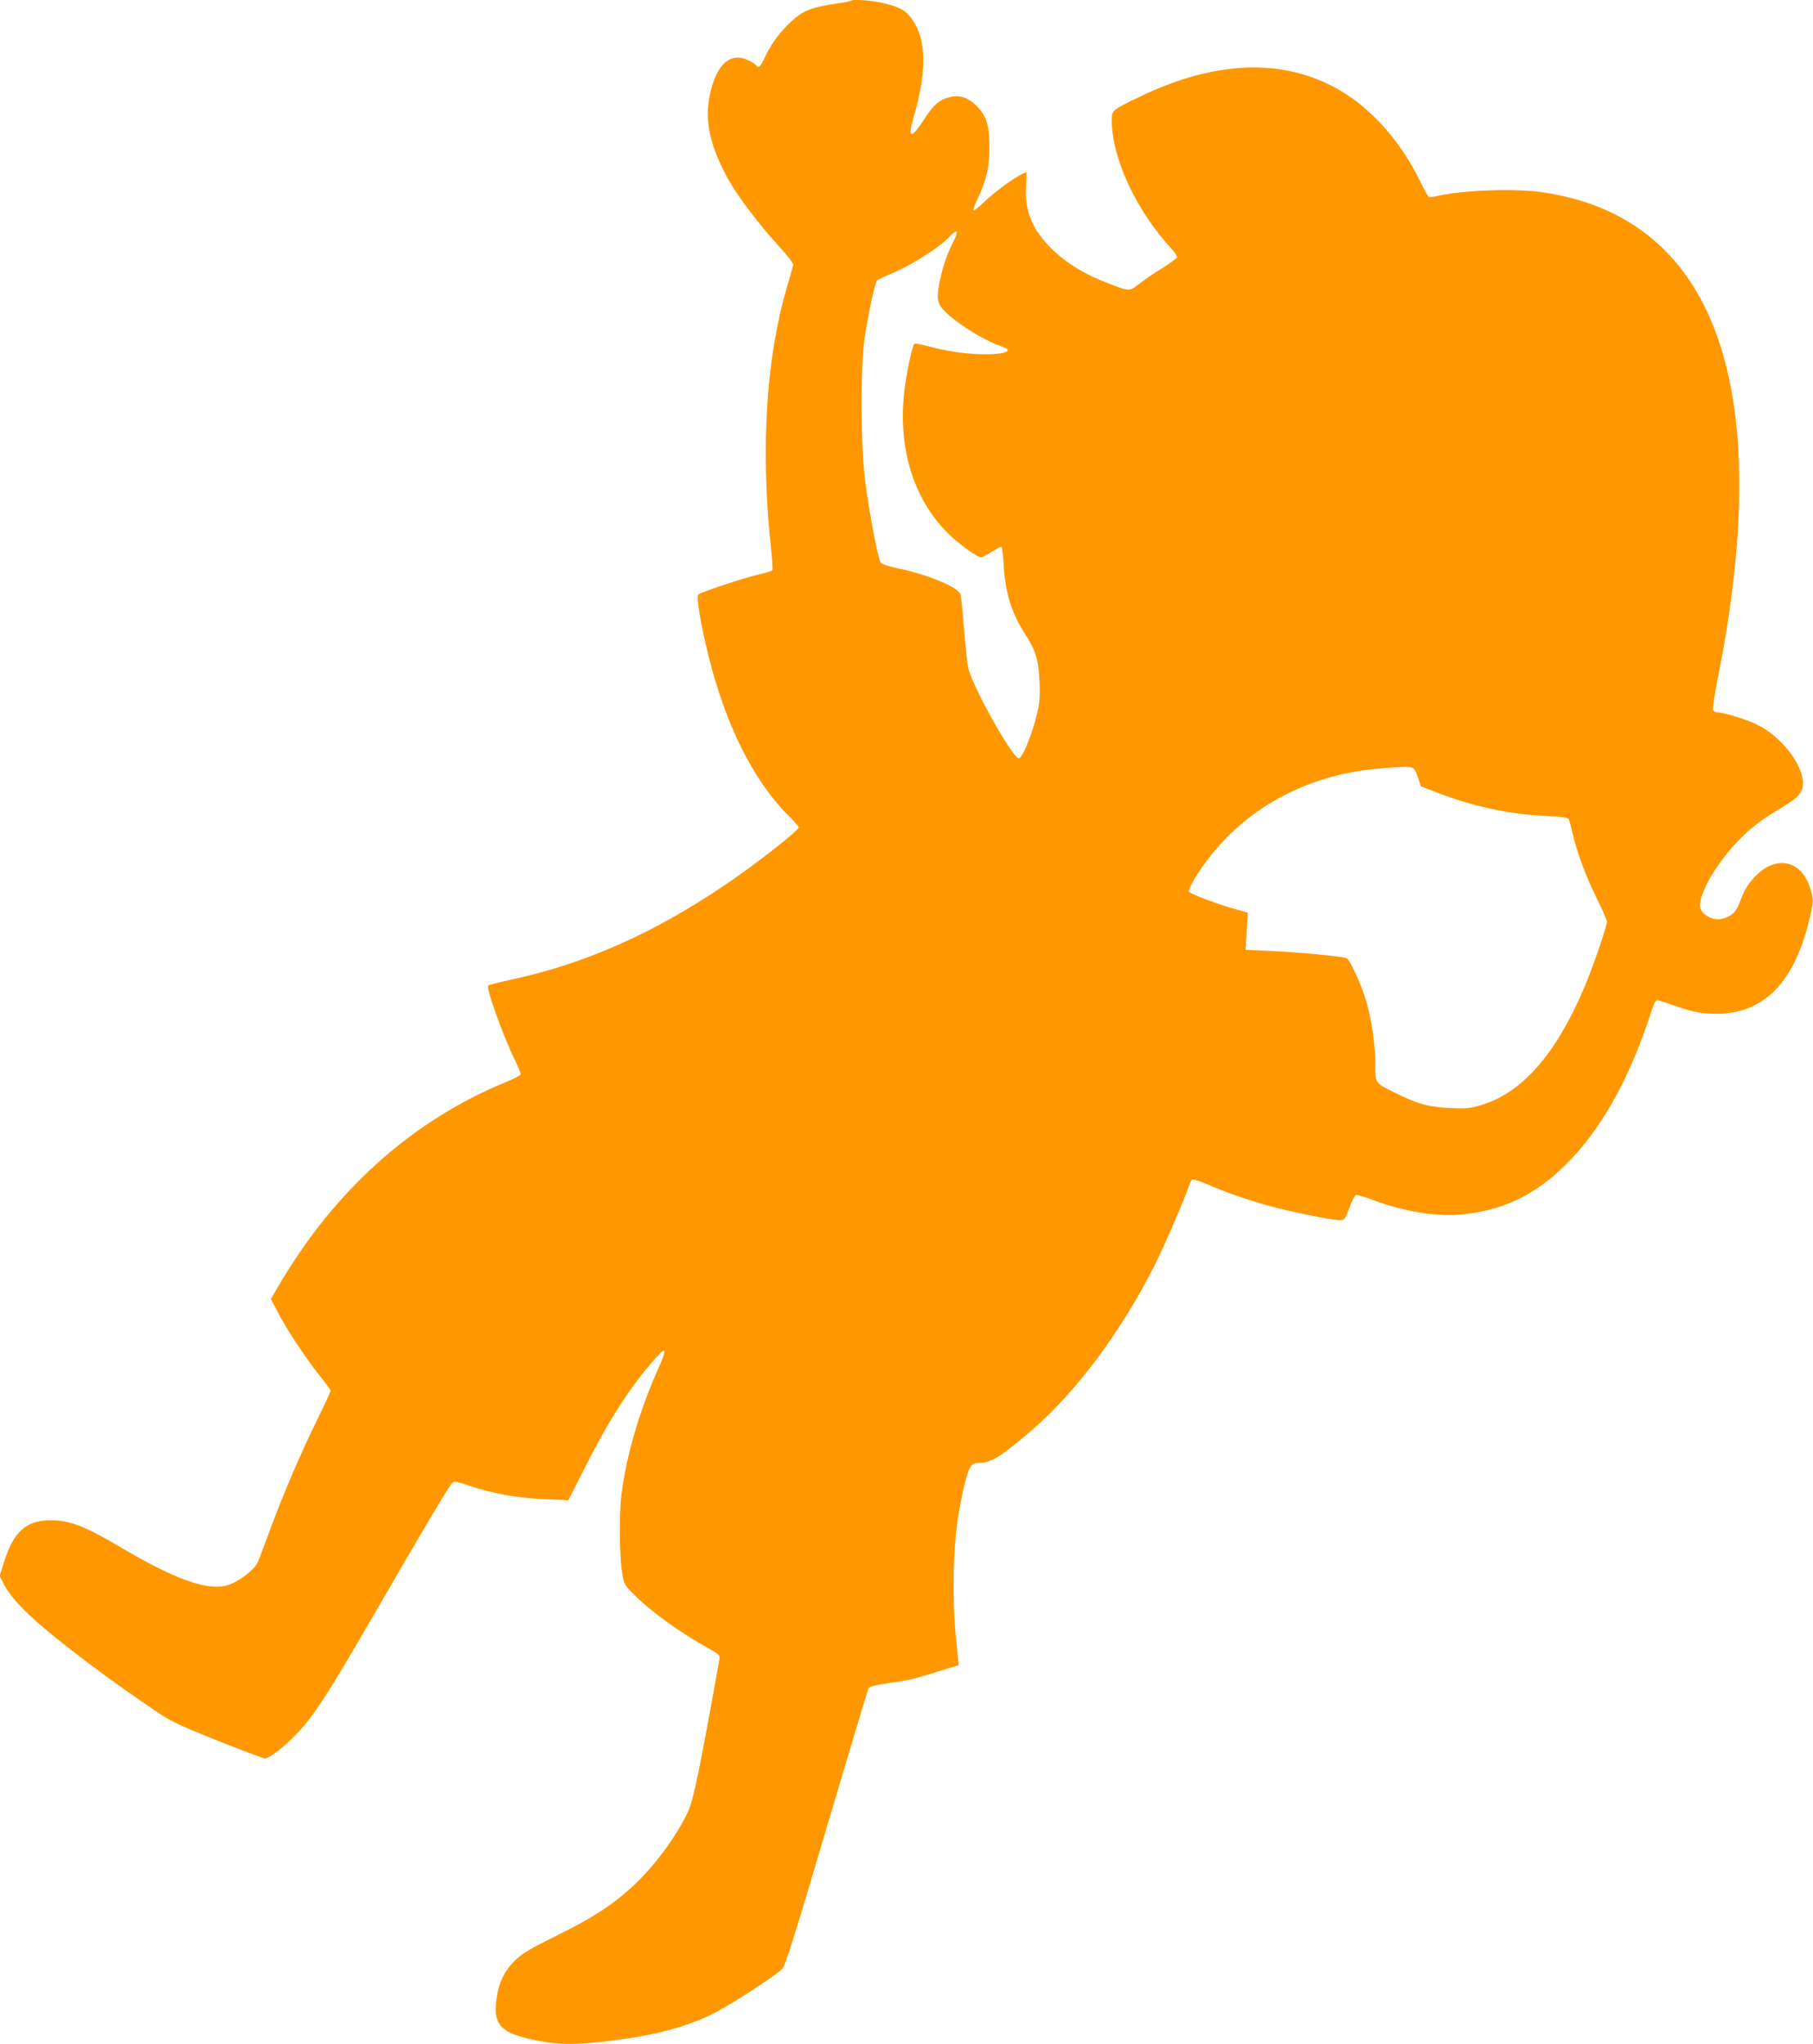
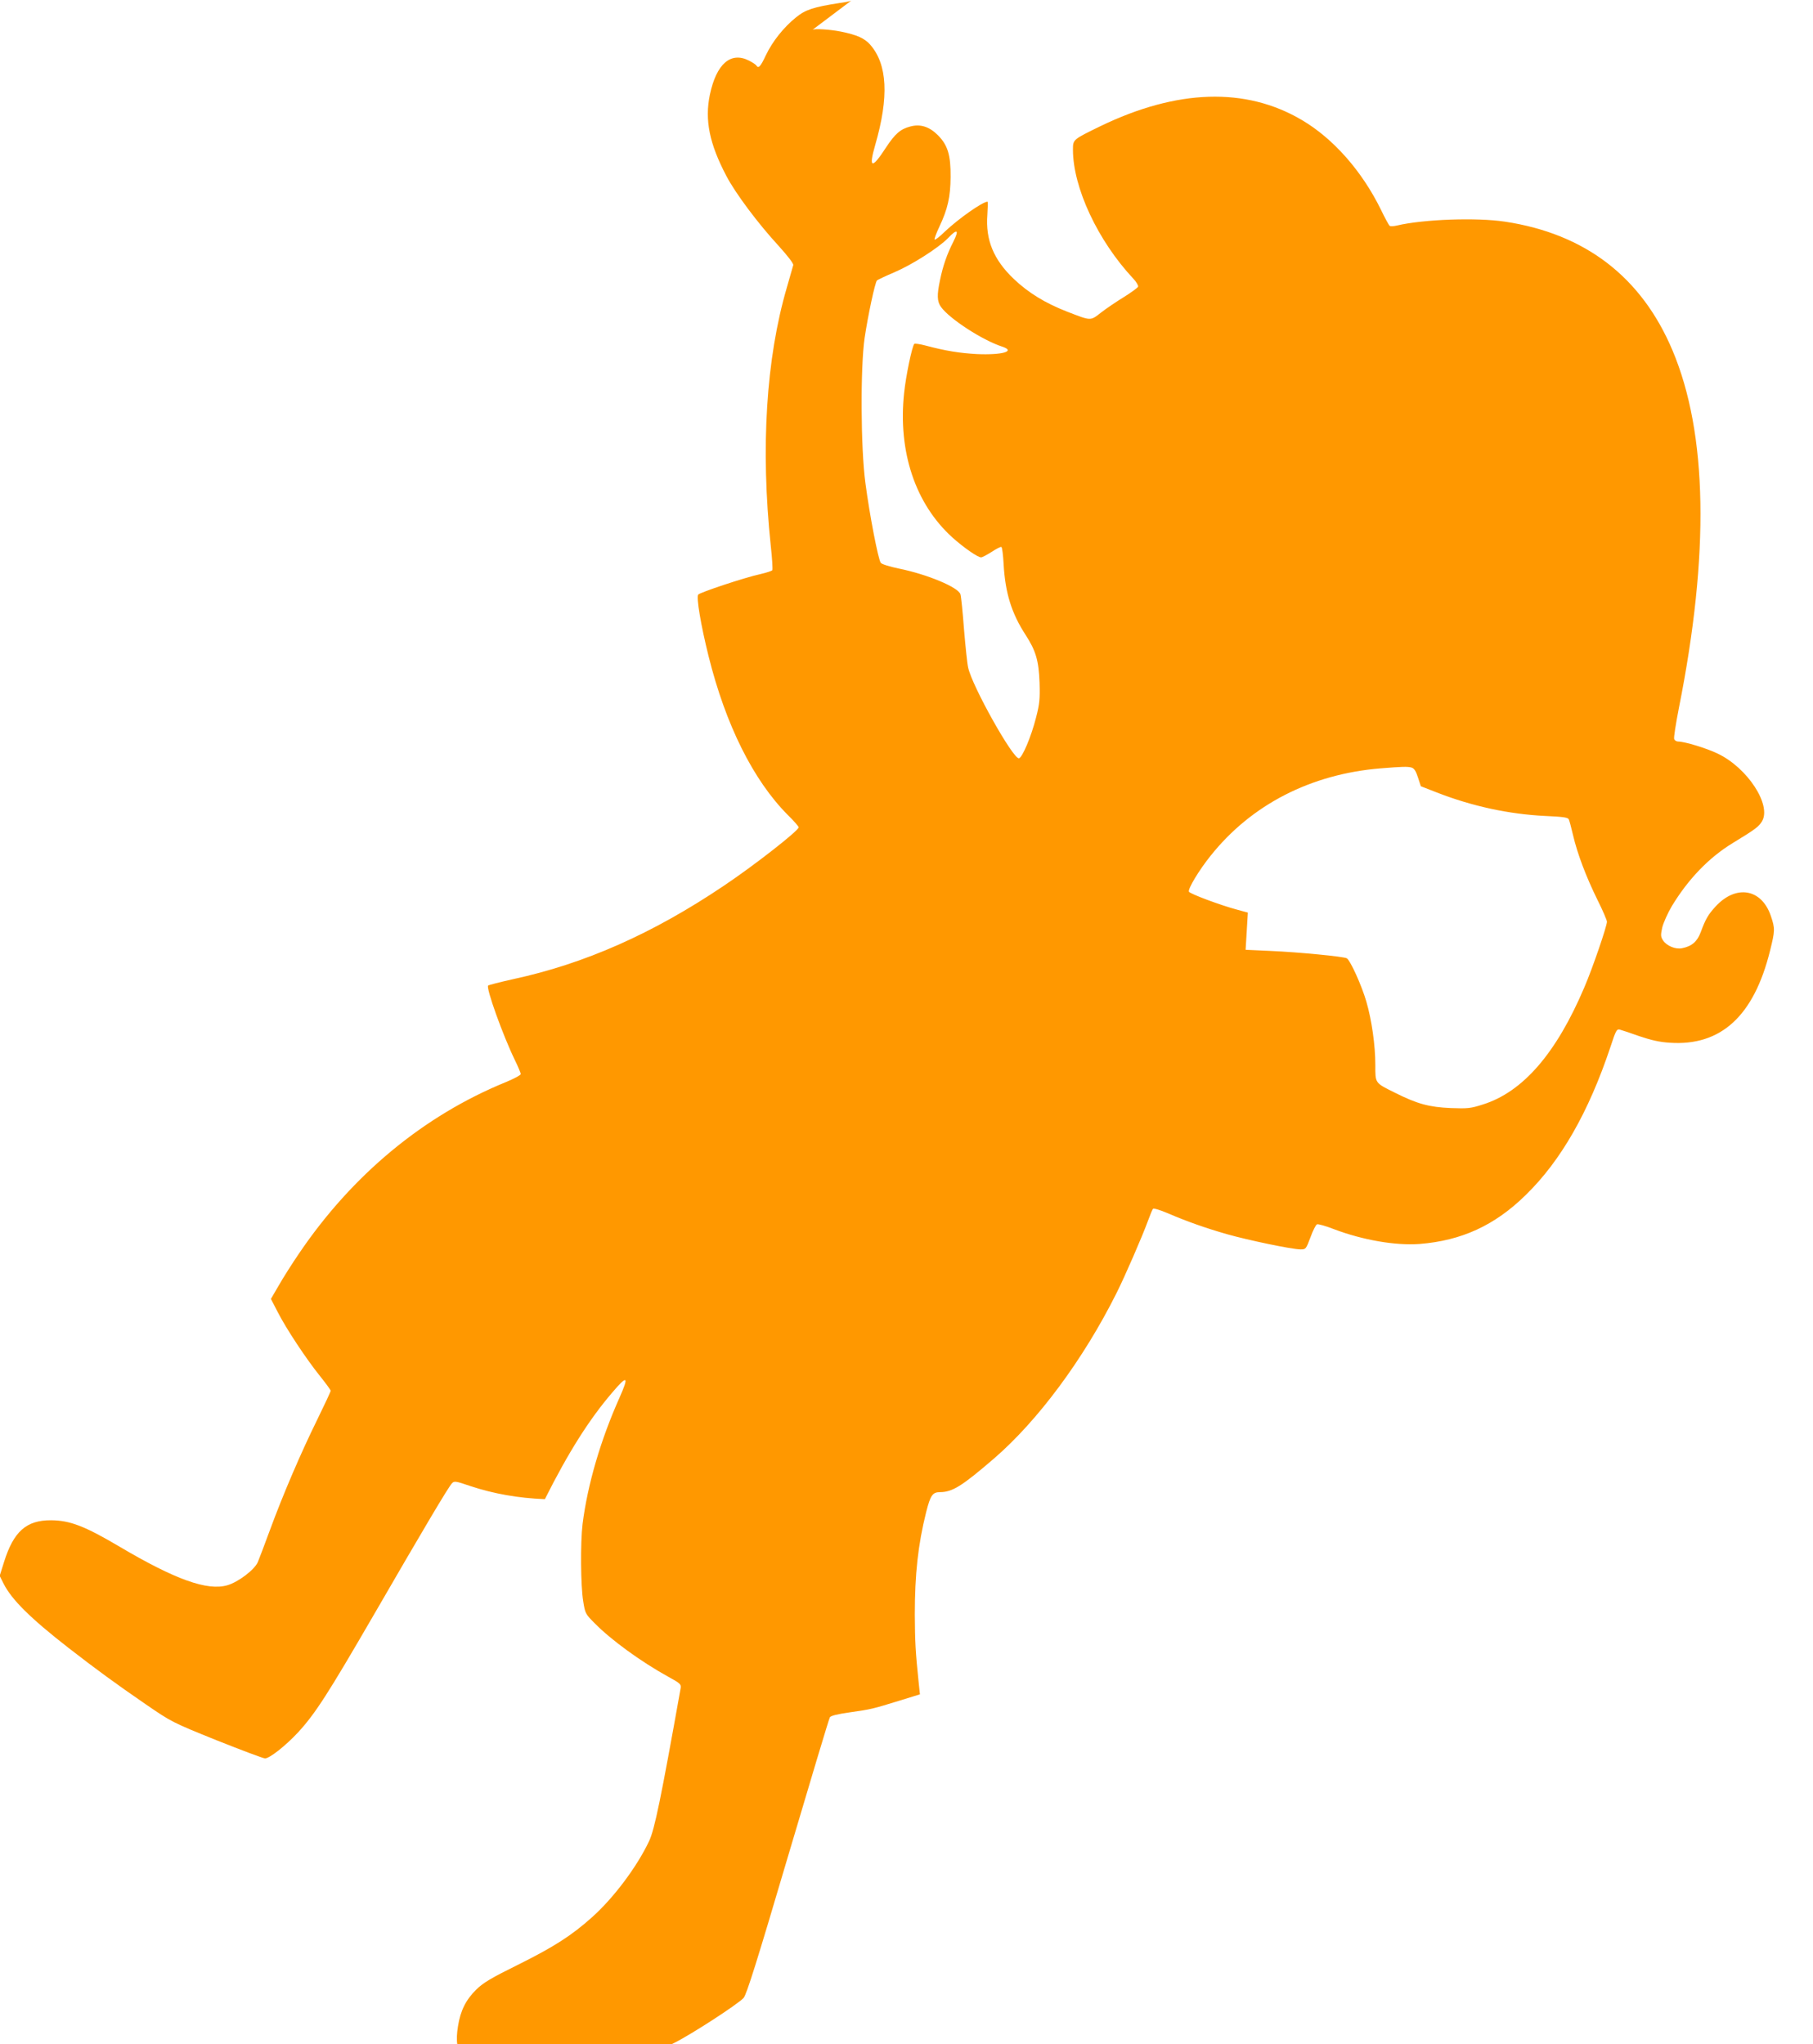
<svg xmlns="http://www.w3.org/2000/svg" version="1.0" width="1135pt" height="1280pt" viewBox="0 0 1135 1280" preserveAspectRatio="xMidYMid meet">
  <g transform="translate(0,1280) scale(0.1,-0.1)" fill="#ff9800" stroke="none">
-     <path d="M5329 12796 c-3 -3 -36 -10 -74 -15 -161 -25 -212 -41 -272 -90 -77 -62 -147 -150 -189 -238 -33 -71 -46 -84 -59 -63 -4 6 -24 19 -45 30 -115 59 -205 -19 -246 -213 -33 -159 -3 -307 104 -510 56 -107 197 -296 327 -437 56 -62 94 -111 91 -120 -2 -8 -20 -71 -40 -140 -130 -444 -165 -1004 -101 -1615 9 -80 13 -150 10 -155 -3 -5 -37 -16 -76 -25 -100 -22 -376 -114 -388 -128 -13 -16 17 -194 65 -386 107 -430 280 -777 496 -994 38 -37 68 -72 68 -77 0 -21 -280 -240 -470 -367 -444 -299 -869 -487 -1318 -584 -81 -18 -151 -36 -156 -40 -15 -13 92 -312 168 -468 20 -41 36 -80 36 -86 0 -7 -42 -29 -92 -50 -515 -210 -963 -581 -1297 -1075 -43 -63 -100 -153 -126 -199 l-49 -84 43 -83 c53 -104 178 -293 265 -401 36 -45 66 -86 66 -91 0 -6 -38 -87 -84 -181 -102 -207 -214 -468 -296 -691 -33 -91 -68 -181 -76 -201 -21 -48 -122 -125 -191 -145 -125 -36 -325 35 -675 242 -218 129 -310 164 -428 165 -155 1 -235 -70 -295 -262 l-27 -86 25 -50 c51 -100 168 -216 407 -402 174 -135 293 -222 482 -352 162 -111 165 -113 445 -226 156 -62 291 -113 302 -113 29 0 129 79 208 164 107 117 185 238 468 726 313 541 472 809 494 832 15 16 22 15 116 -17 145 -48 297 -75 466 -82 l147 -6 96 189 c148 295 278 500 422 668 95 112 106 104 45 -33 -118 -264 -200 -544 -231 -791 -14 -115 -12 -387 4 -483 12 -76 14 -80 72 -138 102 -104 289 -240 459 -334 79 -43 84 -48 78 -78 -123 -688 -162 -880 -197 -953 -76 -161 -222 -355 -356 -475 -127 -114 -239 -186 -458 -295 -176 -87 -223 -115 -268 -159 -64 -63 -99 -132 -114 -230 -29 -183 26 -234 305 -281 112 -18 212 -16 425 10 263 33 461 86 625 168 106 53 395 240 433 281 18 19 84 229 277 883 140 473 258 866 263 874 6 10 46 20 123 31 139 20 142 21 308 72 l133 41 -7 66 c-21 201 -24 262 -25 433 0 253 20 438 71 642 27 106 40 125 87 125 78 1 136 37 336 209 276 238 561 622 768 1036 53 105 164 361 198 455 13 36 27 69 31 74 4 5 44 -7 91 -27 121 -52 237 -93 373 -132 134 -38 408 -95 460 -95 33 0 34 2 62 76 15 42 34 79 41 81 7 3 54 -10 105 -30 182 -69 386 -104 537 -93 263 21 470 116 663 305 221 215 395 519 532 929 34 104 39 113 59 108 11 -3 67 -21 122 -41 74 -25 126 -37 190 -41 321 -22 527 168 628 576 31 125 32 139 5 218 -58 171 -218 198 -346 59 -46 -50 -63 -79 -93 -161 -22 -59 -56 -88 -116 -100 -41 -9 -97 14 -120 49 -15 23 -15 33 -5 80 7 29 34 90 60 134 103 170 232 304 381 395 143 87 164 103 184 137 60 102 -91 334 -277 423 -70 34 -208 76 -249 76 -10 0 -21 7 -24 15 -4 8 10 95 29 193 193 968 180 1721 -40 2242 -194 459 -546 729 -1048 805 -178 27 -511 15 -676 -24 -21 -5 -41 -6 -46 -2 -5 3 -30 49 -55 101 -118 241 -298 446 -496 562 -351 207 -781 193 -1262 -40 -170 -83 -170 -82 -170 -146 0 -238 156 -571 378 -808 19 -20 32 -43 30 -50 -3 -7 -43 -36 -89 -65 -46 -28 -111 -72 -143 -97 -68 -53 -61 -53 -211 5 -139 54 -243 118 -335 205 -127 121 -178 245 -166 402 3 45 4 82 1 82 -31 0 -182 -107 -268 -188 -31 -31 -60 -53 -63 -49 -3 3 10 39 29 79 53 112 70 187 71 313 1 138 -18 199 -79 261 -54 54 -110 72 -173 55 -62 -16 -95 -45 -152 -131 -89 -138 -111 -133 -68 15 87 301 77 505 -32 629 -35 39 -80 60 -182 81 -69 14 -169 20 -179 11z m640 -1508 c-40 -78 -66 -153 -84 -241 -20 -94 -19 -134 6 -169 53 -74 259 -208 382 -248 89 -29 3 -54 -158 -47 -107 6 -196 20 -323 54 -34 9 -65 13 -68 10 -14 -14 -53 -201 -64 -308 -39 -367 70 -694 302 -904 70 -63 159 -125 180 -125 7 0 37 16 67 35 29 19 56 33 60 30 5 -2 11 -51 14 -107 10 -181 50 -309 138 -444 64 -99 82 -161 87 -299 3 -103 0 -133 -22 -218 -30 -119 -86 -251 -107 -255 -36 -7 -294 453 -318 568 -6 25 -17 133 -26 240 -8 107 -18 205 -22 218 -11 44 -208 126 -386 162 -57 12 -107 27 -113 36 -16 20 -70 300 -96 498 -30 220 -32 726 -5 911 21 141 65 346 77 359 5 4 54 28 109 51 112 48 275 152 336 214 58 61 71 53 34 -21z m2868 -3294 c16 -5 27 -21 40 -62 l18 -55 100 -39 c220 -86 451 -136 679 -147 109 -5 141 -9 147 -21 4 -8 16 -53 27 -100 27 -116 82 -261 153 -405 33 -66 59 -127 59 -136 0 -29 -90 -291 -141 -410 -176 -415 -386 -657 -637 -735 -75 -24 -93 -26 -200 -22 -136 6 -209 26 -347 95 -129 64 -125 58 -125 176 0 120 -22 278 -56 395 -29 101 -101 260 -123 272 -22 11 -297 38 -479 46 l-154 7 7 116 7 117 -63 17 c-109 29 -301 101 -306 114 -7 18 65 137 136 225 255 320 627 511 1063 547 137 11 169 12 195 5z" />
+     <path d="M5329 12796 c-3 -3 -36 -10 -74 -15 -161 -25 -212 -41 -272 -90 -77 -62 -147 -150 -189 -238 -33 -71 -46 -84 -59 -63 -4 6 -24 19 -45 30 -115 59 -205 -19 -246 -213 -33 -159 -3 -307 104 -510 56 -107 197 -296 327 -437 56 -62 94 -111 91 -120 -2 -8 -20 -71 -40 -140 -130 -444 -165 -1004 -101 -1615 9 -80 13 -150 10 -155 -3 -5 -37 -16 -76 -25 -100 -22 -376 -114 -388 -128 -13 -16 17 -194 65 -386 107 -430 280 -777 496 -994 38 -37 68 -72 68 -77 0 -21 -280 -240 -470 -367 -444 -299 -869 -487 -1318 -584 -81 -18 -151 -36 -156 -40 -15 -13 92 -312 168 -468 20 -41 36 -80 36 -86 0 -7 -42 -29 -92 -50 -515 -210 -963 -581 -1297 -1075 -43 -63 -100 -153 -126 -199 l-49 -84 43 -83 c53 -104 178 -293 265 -401 36 -45 66 -86 66 -91 0 -6 -38 -87 -84 -181 -102 -207 -214 -468 -296 -691 -33 -91 -68 -181 -76 -201 -21 -48 -122 -125 -191 -145 -125 -36 -325 35 -675 242 -218 129 -310 164 -428 165 -155 1 -235 -70 -295 -262 l-27 -86 25 -50 c51 -100 168 -216 407 -402 174 -135 293 -222 482 -352 162 -111 165 -113 445 -226 156 -62 291 -113 302 -113 29 0 129 79 208 164 107 117 185 238 468 726 313 541 472 809 494 832 15 16 22 15 116 -17 145 -48 297 -75 466 -82 c148 295 278 500 422 668 95 112 106 104 45 -33 -118 -264 -200 -544 -231 -791 -14 -115 -12 -387 4 -483 12 -76 14 -80 72 -138 102 -104 289 -240 459 -334 79 -43 84 -48 78 -78 -123 -688 -162 -880 -197 -953 -76 -161 -222 -355 -356 -475 -127 -114 -239 -186 -458 -295 -176 -87 -223 -115 -268 -159 -64 -63 -99 -132 -114 -230 -29 -183 26 -234 305 -281 112 -18 212 -16 425 10 263 33 461 86 625 168 106 53 395 240 433 281 18 19 84 229 277 883 140 473 258 866 263 874 6 10 46 20 123 31 139 20 142 21 308 72 l133 41 -7 66 c-21 201 -24 262 -25 433 0 253 20 438 71 642 27 106 40 125 87 125 78 1 136 37 336 209 276 238 561 622 768 1036 53 105 164 361 198 455 13 36 27 69 31 74 4 5 44 -7 91 -27 121 -52 237 -93 373 -132 134 -38 408 -95 460 -95 33 0 34 2 62 76 15 42 34 79 41 81 7 3 54 -10 105 -30 182 -69 386 -104 537 -93 263 21 470 116 663 305 221 215 395 519 532 929 34 104 39 113 59 108 11 -3 67 -21 122 -41 74 -25 126 -37 190 -41 321 -22 527 168 628 576 31 125 32 139 5 218 -58 171 -218 198 -346 59 -46 -50 -63 -79 -93 -161 -22 -59 -56 -88 -116 -100 -41 -9 -97 14 -120 49 -15 23 -15 33 -5 80 7 29 34 90 60 134 103 170 232 304 381 395 143 87 164 103 184 137 60 102 -91 334 -277 423 -70 34 -208 76 -249 76 -10 0 -21 7 -24 15 -4 8 10 95 29 193 193 968 180 1721 -40 2242 -194 459 -546 729 -1048 805 -178 27 -511 15 -676 -24 -21 -5 -41 -6 -46 -2 -5 3 -30 49 -55 101 -118 241 -298 446 -496 562 -351 207 -781 193 -1262 -40 -170 -83 -170 -82 -170 -146 0 -238 156 -571 378 -808 19 -20 32 -43 30 -50 -3 -7 -43 -36 -89 -65 -46 -28 -111 -72 -143 -97 -68 -53 -61 -53 -211 5 -139 54 -243 118 -335 205 -127 121 -178 245 -166 402 3 45 4 82 1 82 -31 0 -182 -107 -268 -188 -31 -31 -60 -53 -63 -49 -3 3 10 39 29 79 53 112 70 187 71 313 1 138 -18 199 -79 261 -54 54 -110 72 -173 55 -62 -16 -95 -45 -152 -131 -89 -138 -111 -133 -68 15 87 301 77 505 -32 629 -35 39 -80 60 -182 81 -69 14 -169 20 -179 11z m640 -1508 c-40 -78 -66 -153 -84 -241 -20 -94 -19 -134 6 -169 53 -74 259 -208 382 -248 89 -29 3 -54 -158 -47 -107 6 -196 20 -323 54 -34 9 -65 13 -68 10 -14 -14 -53 -201 -64 -308 -39 -367 70 -694 302 -904 70 -63 159 -125 180 -125 7 0 37 16 67 35 29 19 56 33 60 30 5 -2 11 -51 14 -107 10 -181 50 -309 138 -444 64 -99 82 -161 87 -299 3 -103 0 -133 -22 -218 -30 -119 -86 -251 -107 -255 -36 -7 -294 453 -318 568 -6 25 -17 133 -26 240 -8 107 -18 205 -22 218 -11 44 -208 126 -386 162 -57 12 -107 27 -113 36 -16 20 -70 300 -96 498 -30 220 -32 726 -5 911 21 141 65 346 77 359 5 4 54 28 109 51 112 48 275 152 336 214 58 61 71 53 34 -21z m2868 -3294 c16 -5 27 -21 40 -62 l18 -55 100 -39 c220 -86 451 -136 679 -147 109 -5 141 -9 147 -21 4 -8 16 -53 27 -100 27 -116 82 -261 153 -405 33 -66 59 -127 59 -136 0 -29 -90 -291 -141 -410 -176 -415 -386 -657 -637 -735 -75 -24 -93 -26 -200 -22 -136 6 -209 26 -347 95 -129 64 -125 58 -125 176 0 120 -22 278 -56 395 -29 101 -101 260 -123 272 -22 11 -297 38 -479 46 l-154 7 7 116 7 117 -63 17 c-109 29 -301 101 -306 114 -7 18 65 137 136 225 255 320 627 511 1063 547 137 11 169 12 195 5z" />
  </g>
</svg>